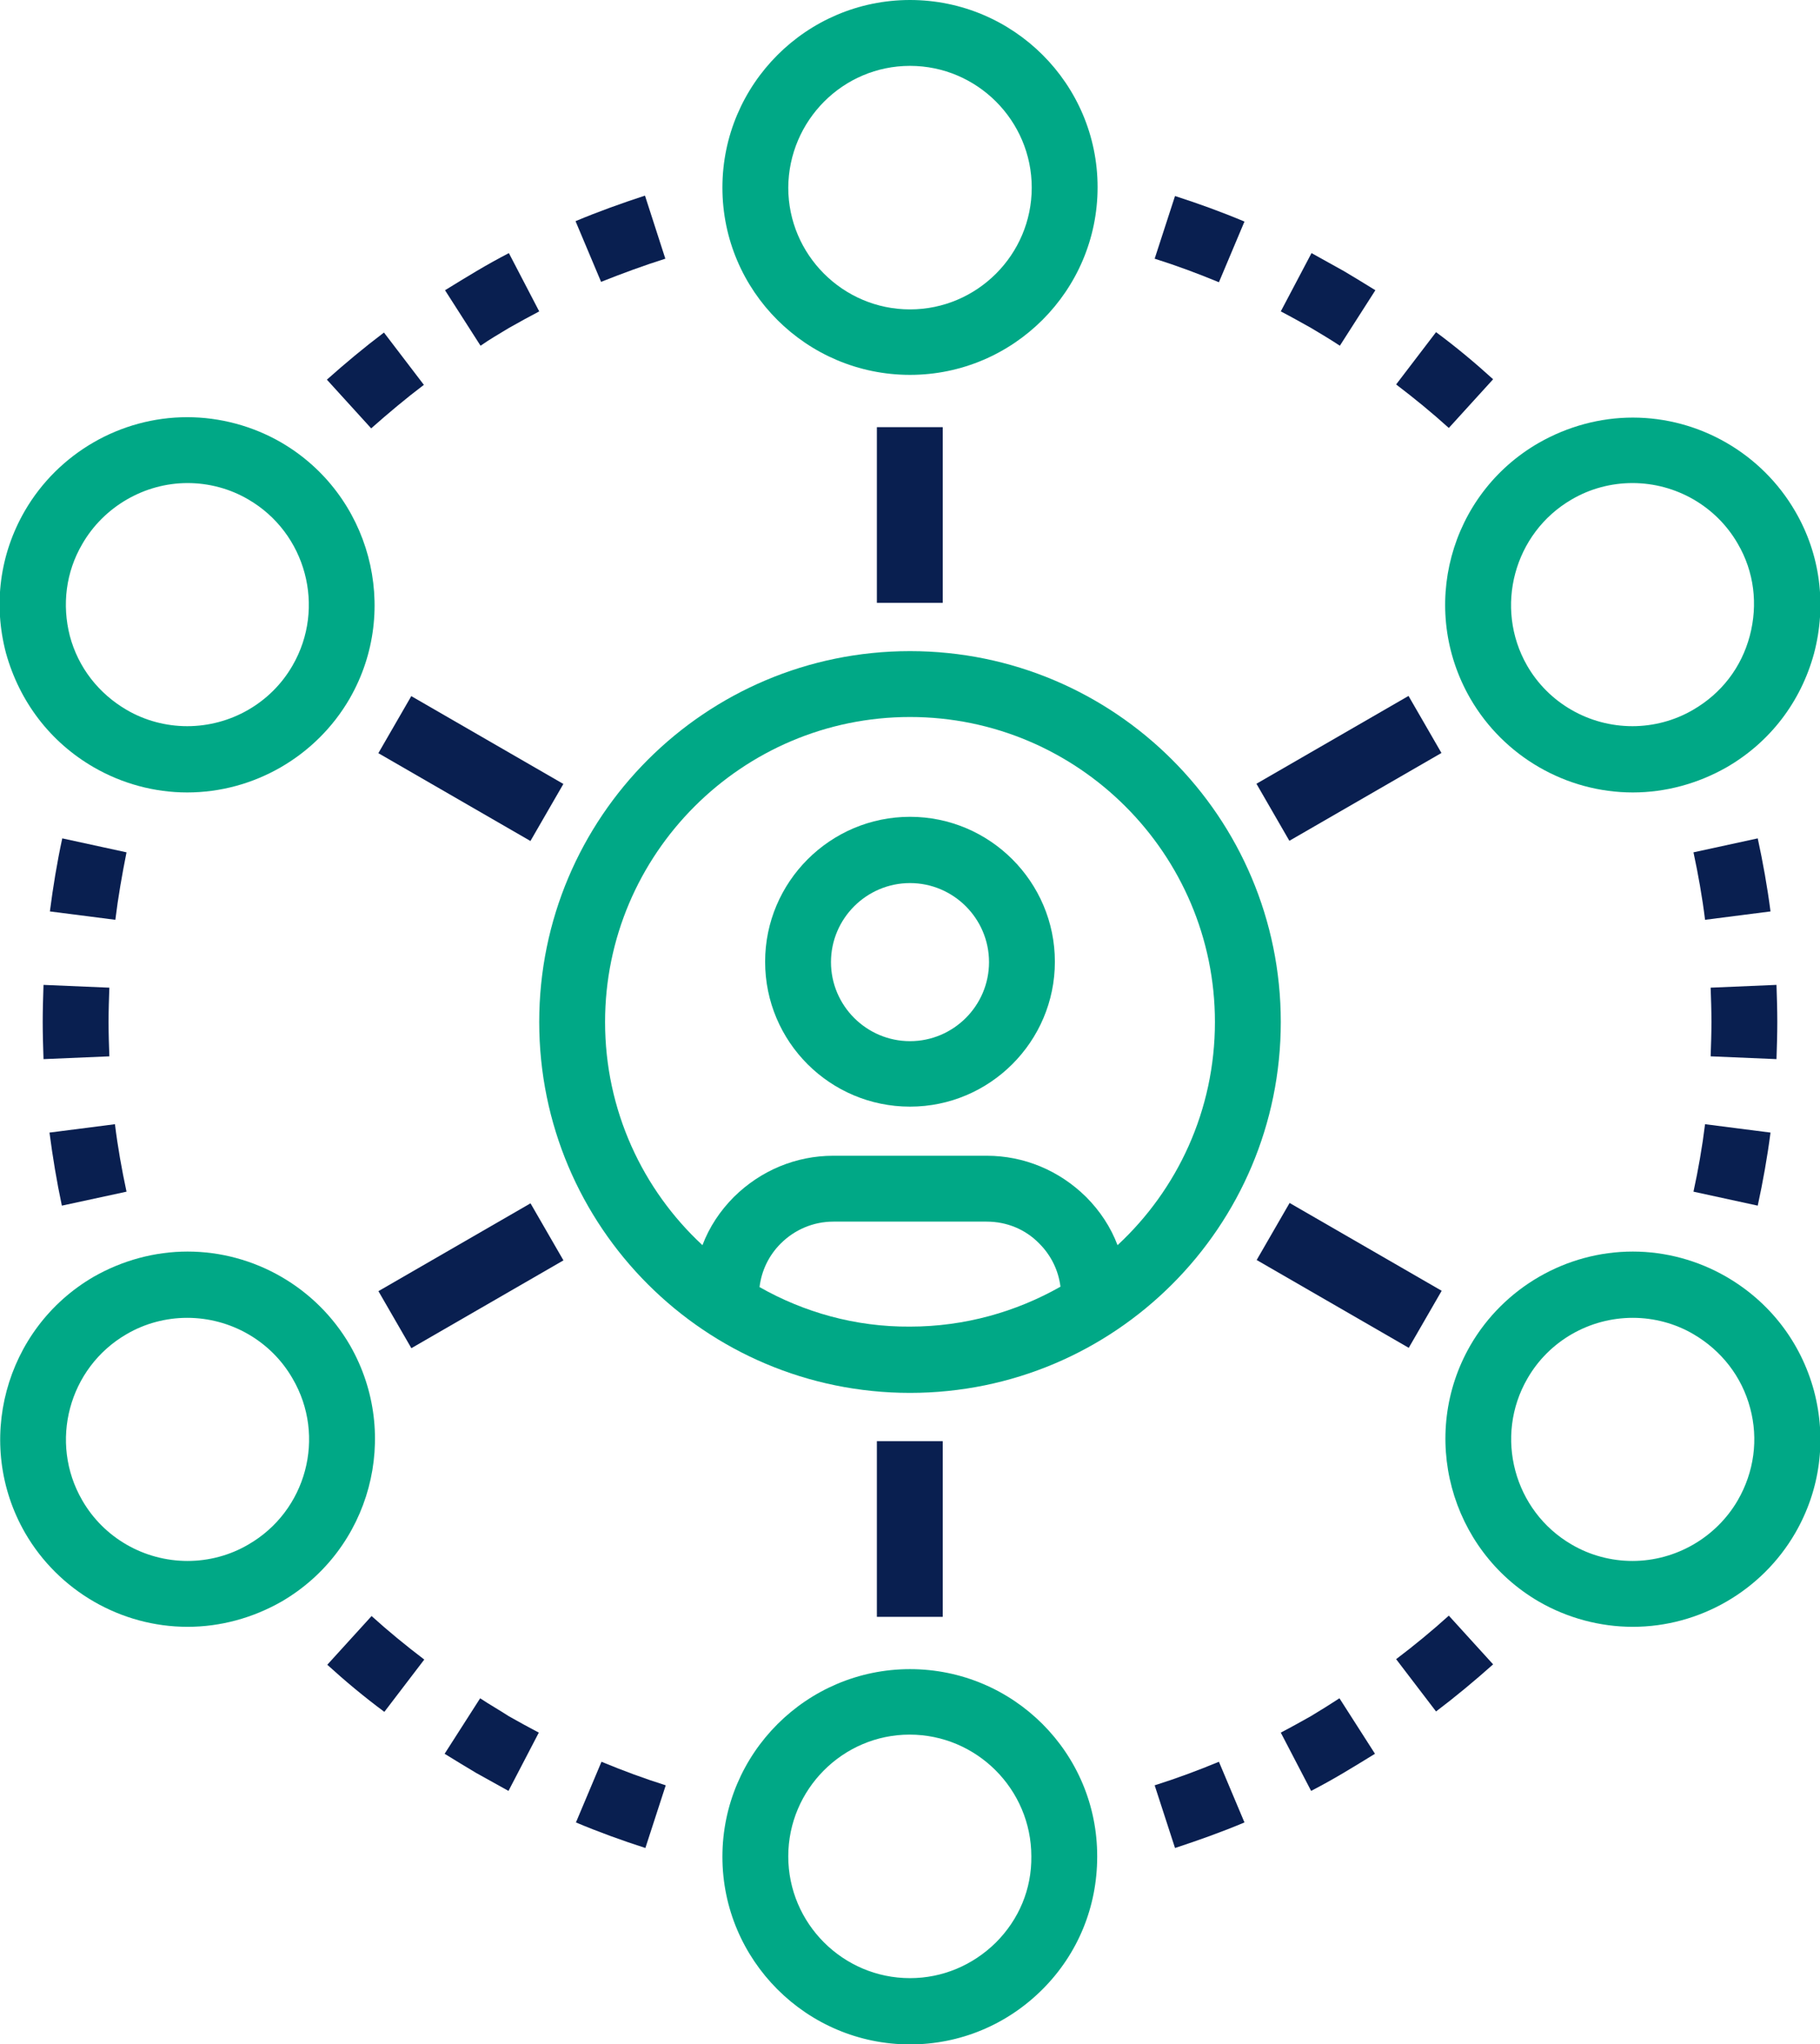
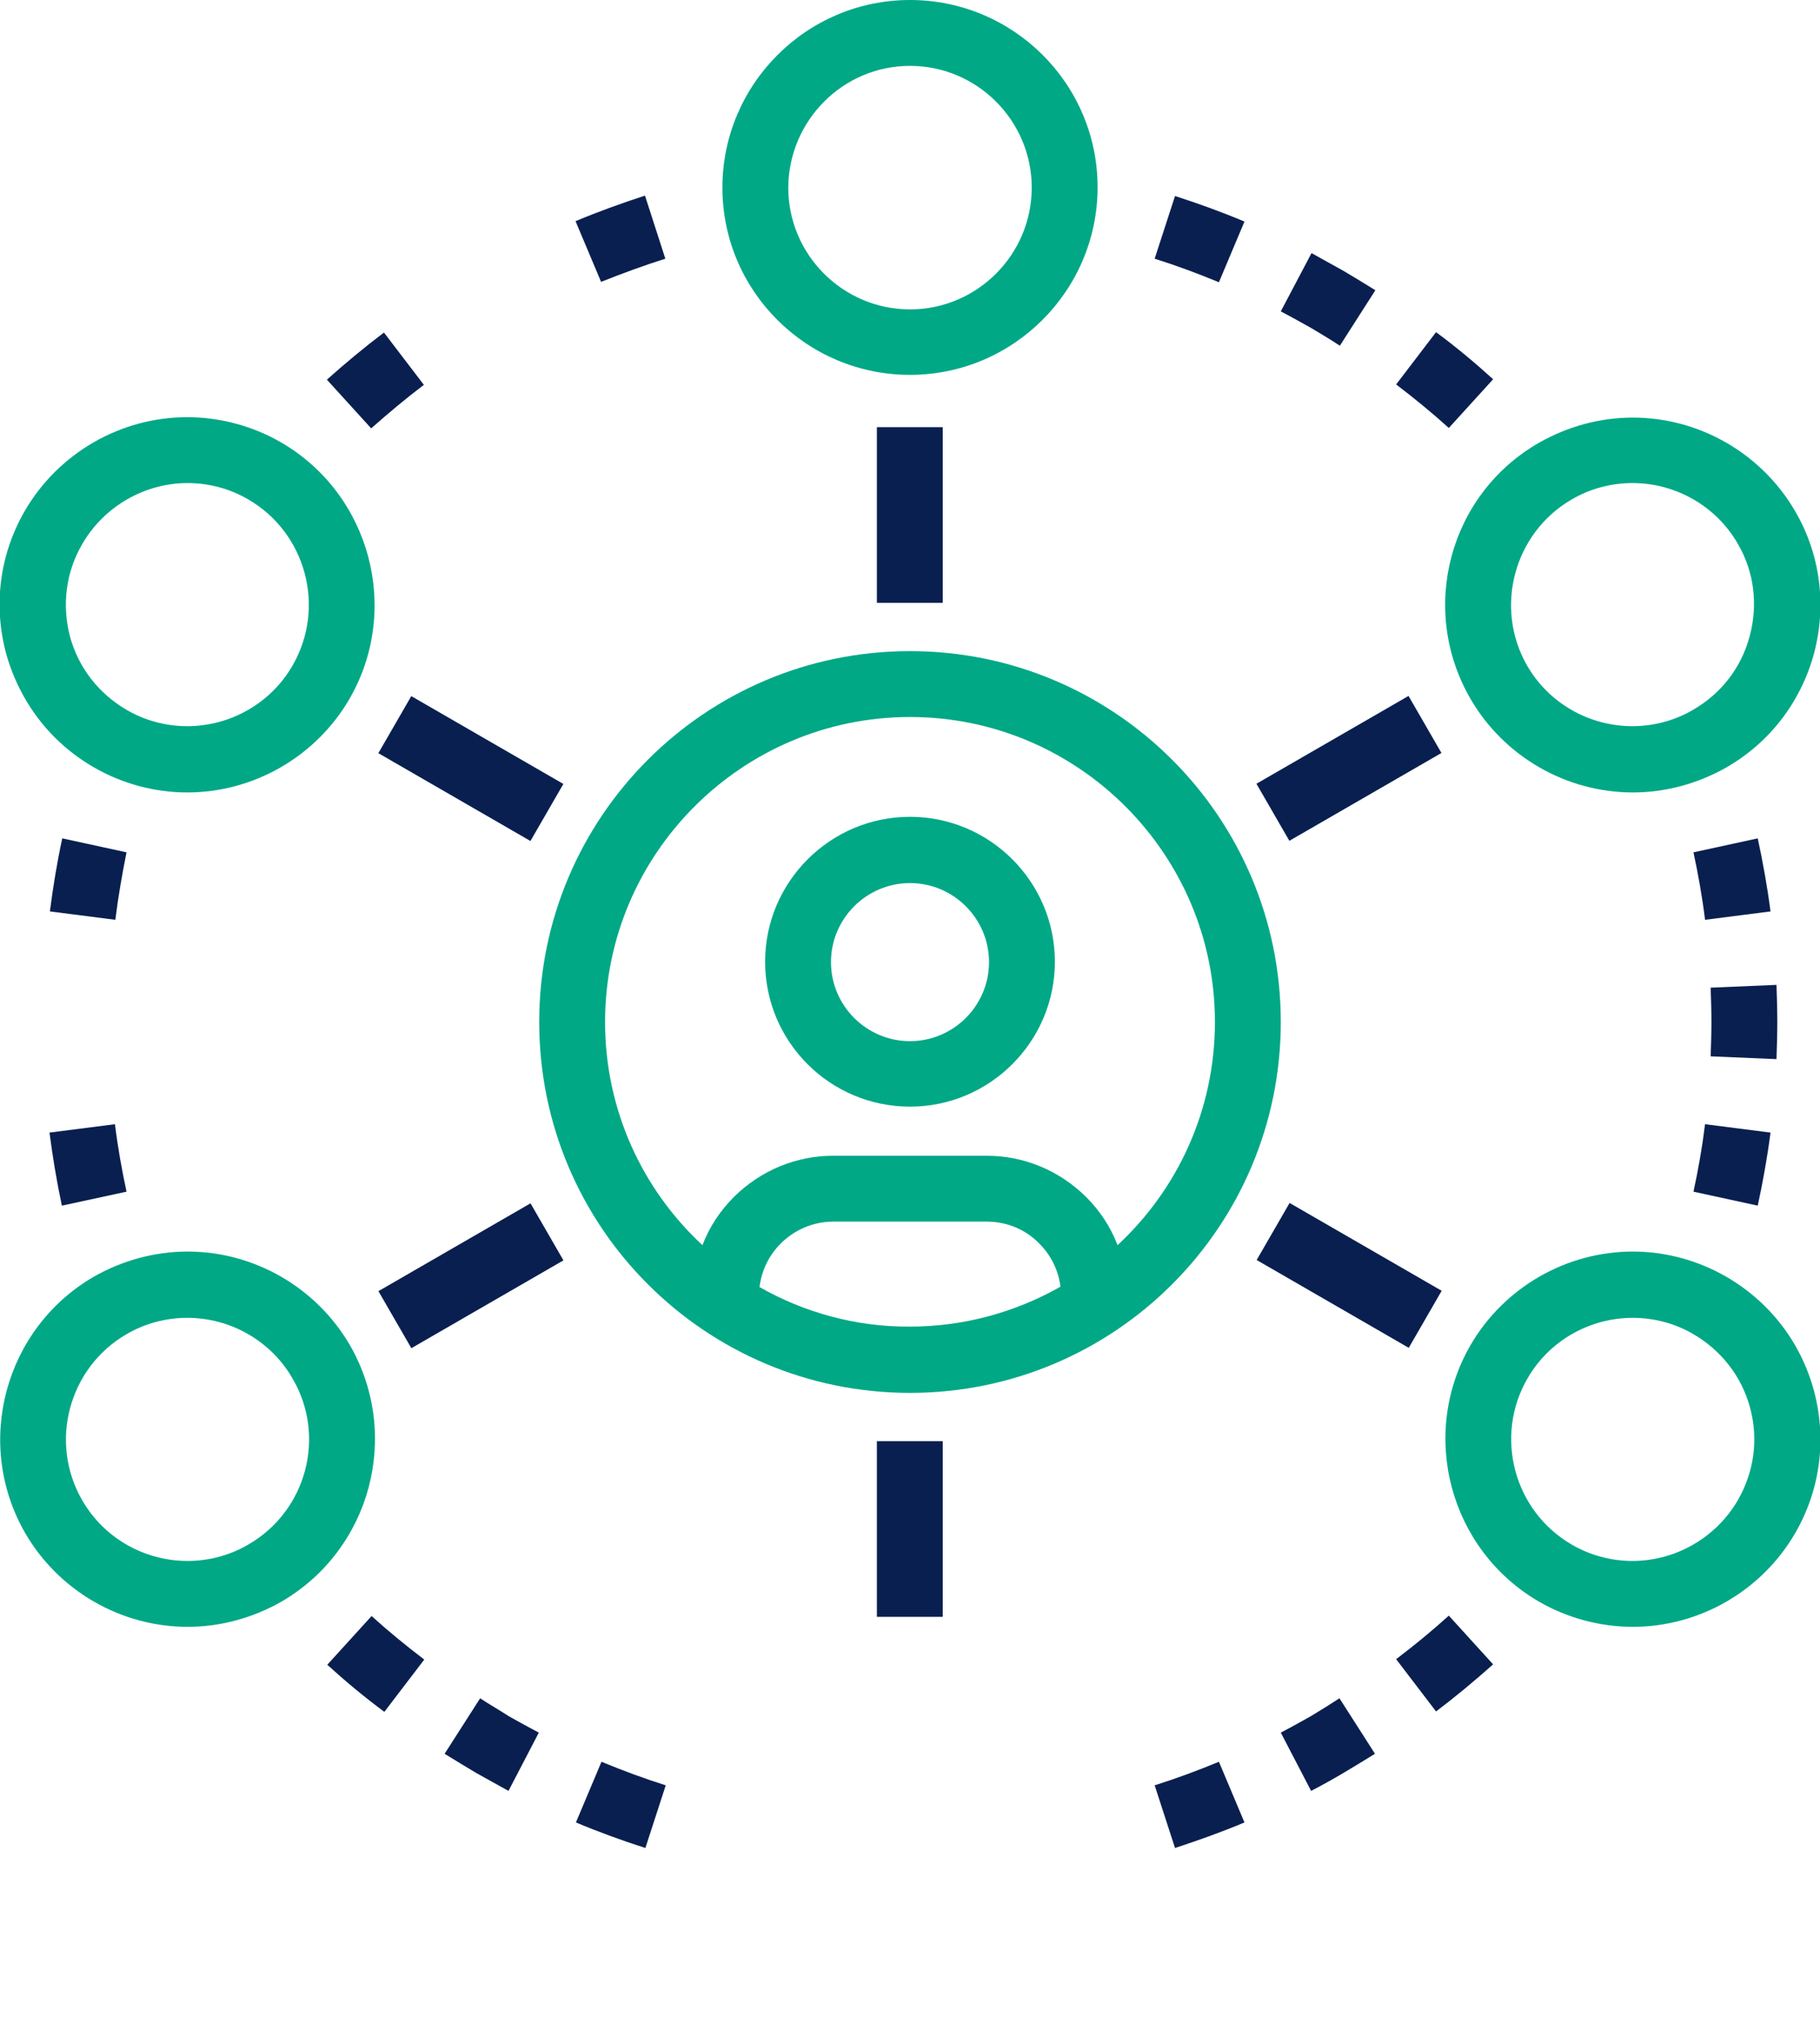
<svg xmlns="http://www.w3.org/2000/svg" version="1.1" id="Layer_1" x="0px" y="0px" viewBox="0 0 456 512" style="enable-background:new 0 0 456 512;" xml:space="preserve">
  <style type="text/css">
	.st0{fill:#00A886;}
	.st1{fill:#091F50;}
</style>
  <g>
    <path class="st0" d="M320.9,256c0-51.3-41.6-92.9-92.9-92.9s-92.9,41.6-92.9,92.9c0,51.3,41.6,92.9,92.9,92.9   S320.9,307.3,320.9,256z M151.6,256c0-42.1,34.3-76.4,76.4-76.4c42.1,0,76.4,34.3,76.4,76.4c0,22.1-9.4,42-24.4,55.9   c-1.7-4.5-4.4-8.6-7.9-12.1c-6.7-6.6-15.5-10.3-24.9-10.3h-38.4c-9.4,0-18.2,3.7-24.9,10.3c-3.5,3.5-6.2,7.6-7.9,12.1   C161,298,151.6,278.1,151.6,256z M190.3,322.4c0.5-4.1,2.3-7.9,5.3-10.9c3.5-3.5,8.2-5.5,13.2-5.5h38.4c5,0,9.7,1.9,13.2,5.5   c3,3,4.8,6.8,5.3,10.8c-11.1,6.3-24,10-37.7,10C214.3,332.4,201.4,328.7,190.3,322.4z" />
    <path class="st0" d="M228,277.2c20,0,36.3-16.3,36.3-36.3c0-20-16.3-36.3-36.3-36.3c-20,0-36.3,16.3-36.3,36.3   C191.7,261,208,277.2,228,277.2z M228,221.2c10.9,0,19.8,8.9,19.8,19.8c0,10.9-8.9,19.8-19.8,19.8c-10.9,0-19.8-8.9-19.8-19.8   C208.2,230.1,217.1,221.2,228,221.2z" />
  </g>
  <g>
    <path class="st1" d="M440.4,210l-16.1,3.5c1.2,5.6,2.2,11.2,2.9,16.9l16.4-2.1C442.8,222.1,441.7,216,440.4,210z" />
    <path class="st1" d="M445.3,256c0-3.1-0.1-6.2-0.2-9.3l-16.5,0.7c0.1,2.8,0.2,5.7,0.2,8.6c0,2.9-0.1,5.7-0.2,8.6l16.5,0.7   C445.2,262.2,445.3,259.1,445.3,256z" />
    <path class="st1" d="M443.6,283.7l-16.4-2.1c-0.7,5.7-1.7,11.4-2.9,16.9l16.1,3.5C441.7,296,442.8,289.9,443.6,283.7z" />
    <path class="st1" d="M311.8,55.5c-5.7-2.4-11.5-4.5-17.4-6.4l-5.1,15.7c5.4,1.7,10.8,3.7,16.1,5.9L311.8,55.5z" />
    <path class="st1" d="M335.7,86.6l8.9-13.9c-2.6-1.6-5.2-3.2-7.9-4.8c-2.7-1.5-5.4-3-8.1-4.5L320.9,78c2.5,1.3,5,2.7,7.5,4.1   C330.9,83.6,333.3,85,335.7,86.6z" />
    <path class="st1" d="M374.1,95c-4.5-4.1-9.3-8.1-14.3-11.8l-10,13.1c4.6,3.5,9,7.1,13.2,10.9L374.1,95z" />
    <path class="st1" d="M166.7,64.8L161.6,49c-5.8,1.9-11.7,4-17.4,6.4l6.4,15.2C155.9,68.5,161.3,66.5,166.7,64.8z" />
-     <path class="st1" d="M127.6,82.1c2.5-1.4,5-2.8,7.5-4.1l-7.6-14.6c-2.7,1.4-5.4,2.9-8.1,4.5c-2.7,1.6-5.3,3.2-7.9,4.8l8.9,13.9   C122.7,85,125.1,83.6,127.6,82.1z" />
    <path class="st1" d="M106.2,96.4l-10-13.1c-4.9,3.7-9.7,7.7-14.3,11.8L93,107.3C97.3,103.5,101.7,99.8,106.2,96.4z" />
    <path class="st1" d="M31.7,298.5c-1.2-5.6-2.2-11.2-2.9-16.9l-16.4,2.1c0.8,6.1,1.8,12.2,3.1,18.3L31.7,298.5z" />
-     <path class="st1" d="M10.7,256c0,3.1,0.1,6.2,0.2,9.3l16.5-0.7c-0.1-2.8-0.2-5.7-0.2-8.6c0-2.9,0.1-5.7,0.2-8.6l-16.5-0.7   C10.8,249.8,10.7,252.9,10.7,256z" />
    <path class="st1" d="M31.7,213.5L15.6,210c-1.3,6-2.3,12.1-3.1,18.3l16.4,2.1C29.6,224.7,30.6,219,31.7,213.5z" />
    <path class="st1" d="M144.3,456.5c5.7,2.4,11.5,4.5,17.4,6.4l5.1-15.7c-5.4-1.7-10.8-3.7-16.1-5.9L144.3,456.5z" />
    <path class="st1" d="M120.3,425.4l-8.9,13.9c2.6,1.6,5.2,3.2,7.9,4.8c2.7,1.5,5.4,3,8.1,4.5l7.6-14.6c-2.5-1.3-5-2.7-7.5-4.1   C125.2,428.4,122.7,427,120.3,425.4z" />
    <path class="st1" d="M82,417c4.5,4.1,9.3,8.1,14.3,11.8l10-13.1c-4.6-3.5-9-7.1-13.2-10.9L82,417z" />
    <path class="st1" d="M349.8,415.6l10,13.1c4.9-3.7,9.7-7.7,14.3-11.8L363,404.7C358.8,408.5,354.3,412.2,349.8,415.6z" />
    <path class="st1" d="M328.4,429.9c-2.5,1.4-5,2.8-7.5,4.1l7.6,14.6c2.7-1.4,5.4-2.9,8.1-4.5c2.7-1.6,5.3-3.2,7.9-4.8l-8.9-13.9   C333.3,426.9,330.9,428.4,328.4,429.9z" />
    <path class="st1" d="M289.3,447.2l5.1,15.7c5.8-1.9,11.7-4,17.4-6.4l-6.4-15.2C300.1,443.5,294.7,445.5,289.3,447.2z" />
  </g>
  <g>
    <rect x="219.7" y="107" class="st1" width="16.5" height="44" />
    <rect x="109.7" y="170.5" transform="matrix(0.5 -0.866 0.866 0.5 -107.705 198.41)" class="st1" width="16.5" height="44" />
    <rect x="96" y="311.3" transform="matrix(0.866 -0.5 0.5 0.866 -143.971 101.832)" class="st1" width="44" height="16.5" />
    <rect x="219.7" y="361" class="st1" width="16.5" height="44" />
    <rect x="329.8" y="297.5" transform="matrix(0.5 -0.866 0.866 0.5 -107.678 452.473)" class="st1" width="16.5" height="44" />
    <rect x="316" y="184.2" transform="matrix(0.866 -0.5 0.5 0.866 -50.956 194.804)" class="st1" width="44" height="16.5" />
  </g>
  <g>
    <path class="st0" d="M228,93.9c25.9,0,47-21.1,47-47S253.9,0,228,0s-47,21.1-47,47S202.1,93.9,228,93.9z M228,16.5   c16.8,0,30.5,13.7,30.5,30.5c0,16.8-13.7,30.5-30.5,30.5c-16.8,0-30.5-13.7-30.5-30.5C197.6,30.2,211.2,16.5,228,16.5z" />
    <path class="st0" d="M23.5,192.2c7.1,4.1,15.2,6.3,23.4,6.3c16.7,0,32.3-9,40.7-23.5c12.9-22.4,5.2-51.2-17.2-64.2   c-7.1-4.1-15.3-6.3-23.5-6.3c-16.7,0-32.3,9-40.7,23.5c-6.3,10.9-7.9,23.5-4.7,35.6C4.9,175.8,12.6,185.9,23.5,192.2z M20.6,136.3   C26,126.9,36.2,121,47,121c5.3,0,10.6,1.4,15.2,4.1c14.5,8.4,19.5,27.1,11.1,41.6c-5.4,9.4-15.5,15.2-26.4,15.2   c-5.3,0-10.6-1.4-15.2-4.1c-7-4.1-12.1-10.6-14.2-18.5C15.5,151.5,16.5,143.3,20.6,136.3z" />
    <path class="st0" d="M87.7,337c-8.4-14.5-24-23.5-40.7-23.5c-8.2,0-16.3,2.2-23.5,6.3C1.1,332.8-6.6,361.6,6.3,384   c8.4,14.5,24,23.5,40.7,23.5c8.2,0,16.3-2.2,23.5-6.3C92.9,388.2,100.6,359.5,87.7,337z M62.2,386.9c-4.6,2.7-9.9,4.1-15.2,4.1   c-10.9,0-21-5.8-26.4-15.2c-8.4-14.5-3.4-33.2,11.1-41.6c4.6-2.7,9.9-4.1,15.2-4.1c10.9,0,21,5.8,26.4,15.2   C81.8,359.8,76.8,378.5,62.2,386.9z" />
-     <path class="st0" d="M228,418.1c-25.9,0-47,21.1-47,47c0,25.9,21.1,47,47,47h0c12.5,0,24.3-4.9,33.2-13.8   c8.9-8.9,13.7-20.7,13.7-33.2C275,439.1,253.9,418.1,228,418.1z M249.5,486.6c-5.8,5.7-13.4,8.9-21.5,8.9h0   c-16.8,0-30.5-13.7-30.5-30.5s13.7-30.5,30.4-30.5c16.8,0,30.5,13.7,30.5,30.5C258.5,473.2,255.3,480.8,249.5,486.6z" />
    <path class="st0" d="M432.5,319.8c-7.1-4.1-15.2-6.3-23.4-6.3c-16.7,0-32.3,9-40.7,23.5c-12.9,22.4-5.2,51.2,17.2,64.2   c7.1,4.1,15.3,6.3,23.5,6.3c0,0,0,0,0,0c16.7,0,32.3-9,40.7-23.5c6.3-10.9,7.9-23.5,4.7-35.6C451.2,336.2,443.4,326.1,432.5,319.8z    M435.4,375.8C430,385.1,419.9,391,409,391h0c-5.3,0-10.6-1.4-15.2-4.1c-14.5-8.4-19.5-27.1-11.1-41.6c5.4-9.4,15.5-15.2,26.4-15.2   c5.3,0,10.6,1.4,15.2,4.1c7,4.1,12.1,10.6,14.2,18.5C440.6,360.5,439.5,368.7,435.4,375.8z" />
    <path class="st0" d="M368.4,175c8.4,14.5,24,23.5,40.7,23.5c8.2,0,16.3-2.2,23.5-6.3c10.9-6.3,18.6-16.4,21.9-28.5   c3.2-12.1,1.6-24.8-4.7-35.6c-8.4-14.5-24-23.5-40.7-23.5c-8.2,0-16.3,2.2-23.5,6.3C363.1,123.8,355.4,152.5,368.4,175z    M393.8,125.1c4.6-2.7,9.9-4.1,15.2-4.1c10.9,0,21,5.8,26.4,15.2c4.1,7,5.1,15.2,3,23.1c-2.1,7.9-7.1,14.4-14.2,18.5   c-4.6,2.7-9.9,4.1-15.2,4.1c-10.9,0-21-5.8-26.4-15.2C374.3,152.2,379.3,133.5,393.8,125.1z" />
  </g>
</svg>